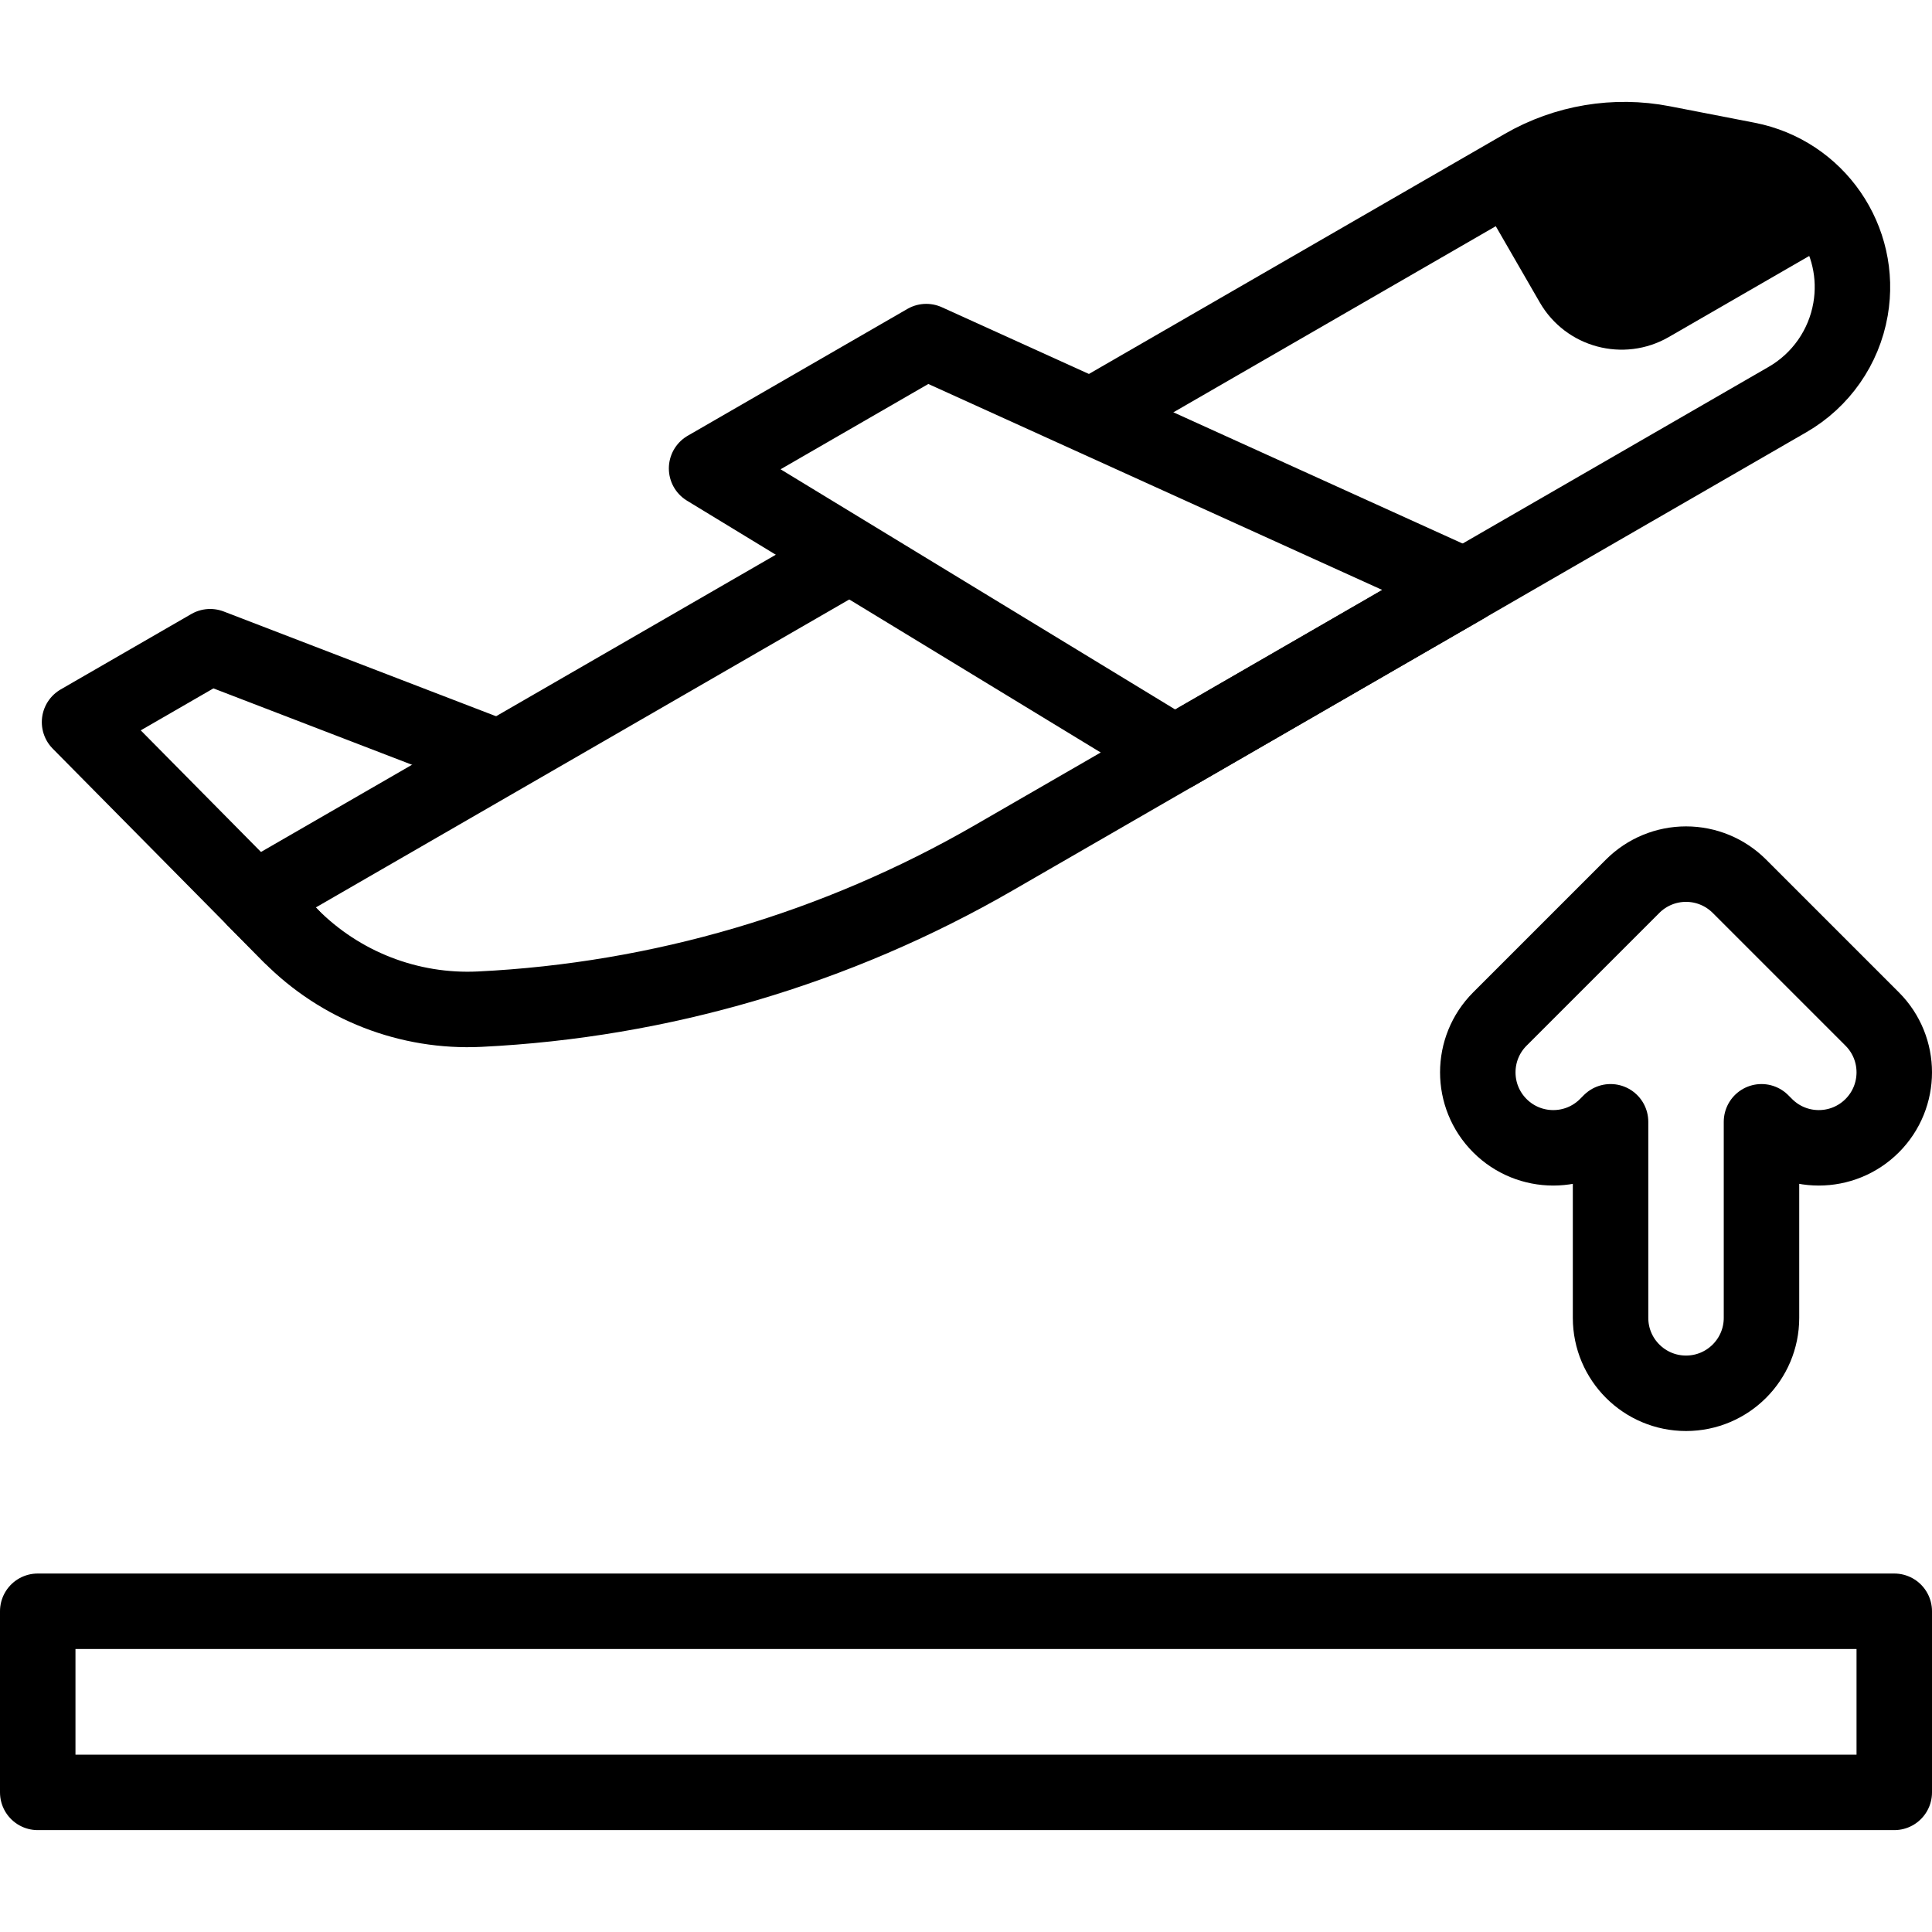
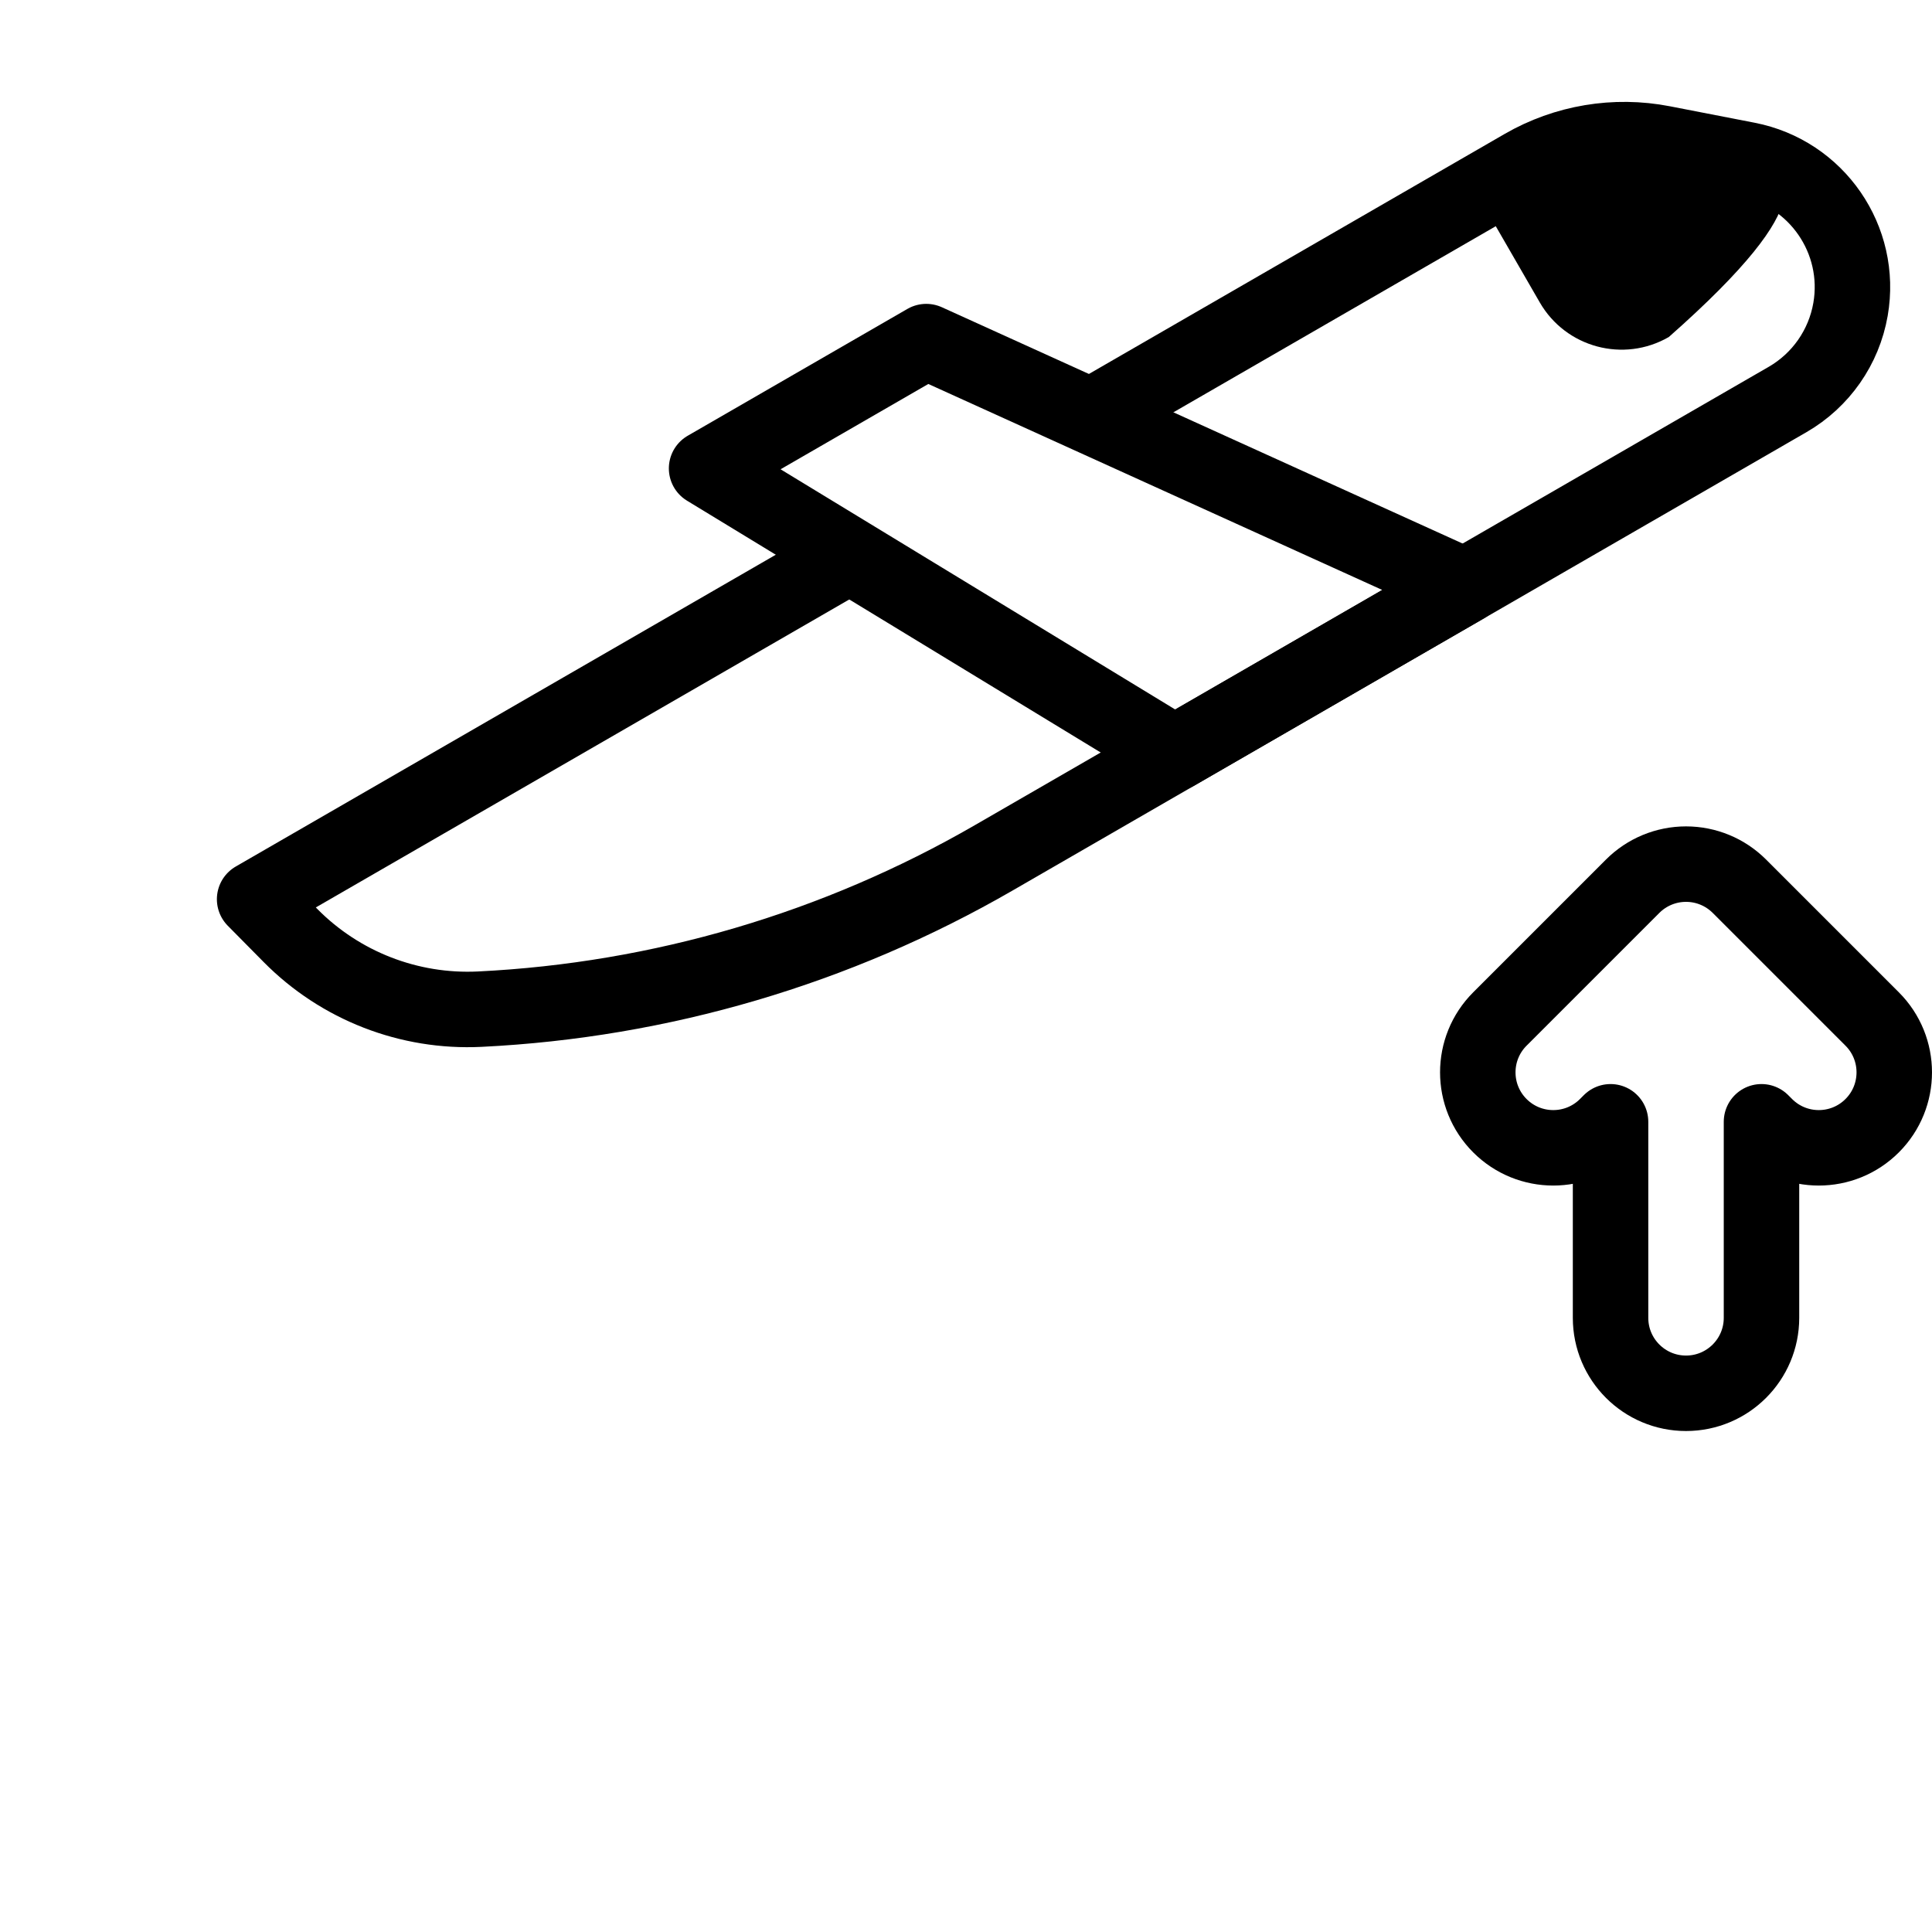
<svg xmlns="http://www.w3.org/2000/svg" version="1.1" id="Capa_1" x="0px" y="0px" viewBox="0 0 512 512" style="enable-background:new 0 0 512 512;" xml:space="preserve">
  <g>
-     <rect x="10" y="427" style="fill:none;stroke:#000000;stroke-width:20;stroke-linecap:round;stroke-linejoin:round;stroke-miterlimit:10;" width="492" height="48" />
    <path style="fill:none;stroke:#000000;stroke-width:20;stroke-linecap:round;stroke-linejoin:round;stroke-miterlimit:10;" d="&#10;&#09;&#09;M496.143,270.043l-35.185-35.185c-3.751-3.75-8.838-5.858-14.143-5.858s-10.392,2.107-14.143,5.858l-35.185,35.185&#10;&#09;&#09;c-7.811,7.811-7.81,20.474,0.001,28.284s20.474,7.811,28.284,0l1.042-1.042v51.95c0,11.046,8.954,20,20,20s20-8.954,20-20v-51.95&#10;&#09;&#09;l1.042,1.042c3.906,3.906,9.023,5.858,14.143,5.858c5.118,0,10.237-1.953,14.142-5.858&#10;&#09;&#09;C503.952,290.517,503.953,277.854,496.143,270.043z" />
    <g>
      <g>
-         <path d="M463.085,42.341l-22.443-4.36c-10.942-2.126-22.227-0.762-32.296,3.816l-16.822,9.712l16.535,28.64&#10;&#09;&#09;&#09;&#09;c6.913,11.974,22.223,16.076,34.197,9.163l45.966-26.538C483.916,52.553,474.763,44.61,463.085,42.341z" />
+         <path d="M463.085,42.341l-22.443-4.36c-10.942-2.126-22.227-0.762-32.296,3.816l-16.822,9.712l16.535,28.64&#10;&#09;&#09;&#09;&#09;c6.913,11.974,22.223,16.076,34.197,9.163C483.916,52.553,474.763,44.61,463.085,42.341z" />
      </g>
-       <polyline style="fill:none;stroke:#000000;stroke-width:20;stroke-linecap:round;stroke-linejoin:round;stroke-miterlimit:10;" points="&#10;&#09;&#09;&#09;76.977,247.913 21.081,191.368 55.695,171.383 132.01,200.736 &#09;&#09;" />
      <path style="fill:none;stroke:#000000;stroke-width:20;stroke-linecap:round;stroke-linejoin:round;stroke-miterlimit:10;" d="&#10;&#09;&#09;&#09;M222.977,148.522L67.476,238.301l9.501,9.612c13.19,13.344,31.436,20.443,50.176,19.525h0&#10;&#09;&#09;&#09;c47.926-2.349,94.602-16.09,136.157-40.081l210.411-121.48c8.83-5.098,14.942-13.852,16.686-23.898v0&#10;&#09;&#09;&#09;c3.203-18.447-8.942-36.066-27.322-39.637l-22.443-4.36c-12.642-2.456-25.746-0.263-36.9,6.177L293.527,107.79" />
      <polygon style="fill:none;stroke:#000000;stroke-width:20;stroke-linecap:round;stroke-linejoin:round;stroke-miterlimit:10;" points="&#10;&#09;&#09;&#09;311.304,199.646 187.253,124.137 245.467,90.527 388.158,155.275 &#09;&#09;" />
    </g>
  </g>
  <g> </g>
  <g> </g>
  <g> </g>
  <g> </g>
  <g> </g>
  <g> </g>
  <g> </g>
  <g> </g>
  <g> </g>
  <g> </g>
  <g> </g>
  <g> </g>
  <g> </g>
  <g> </g>
  <g> </g>
</svg>